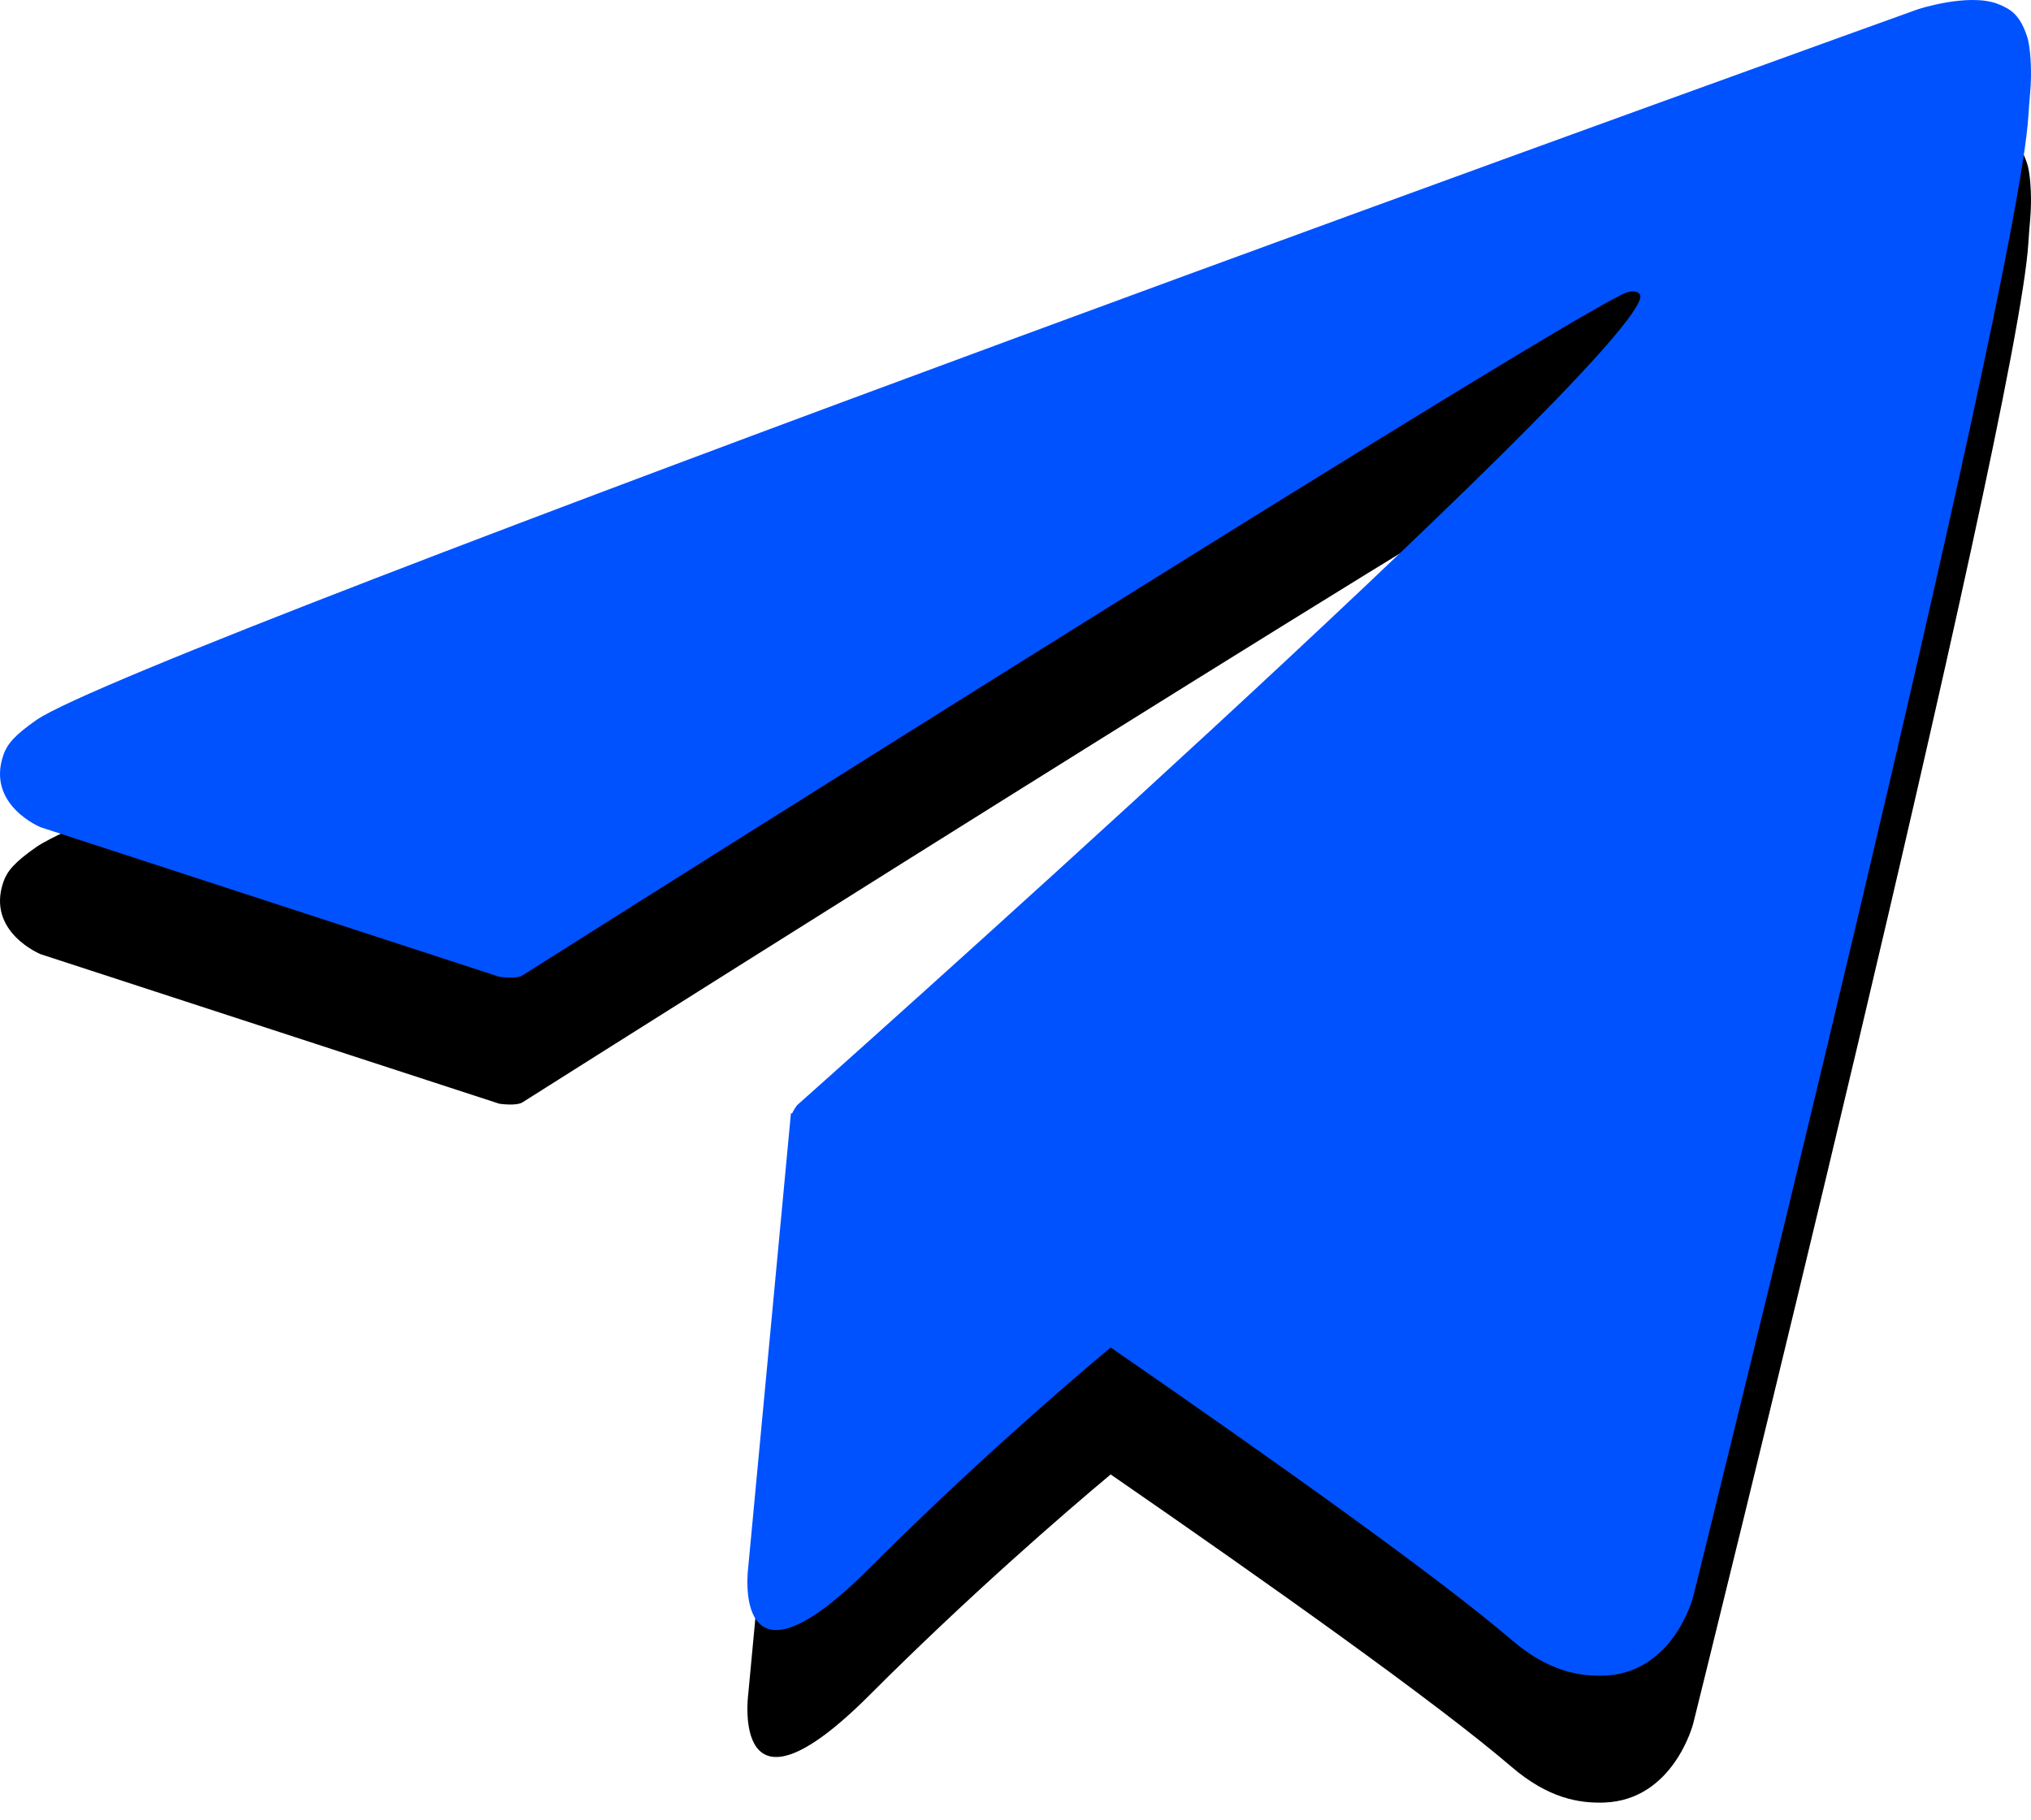
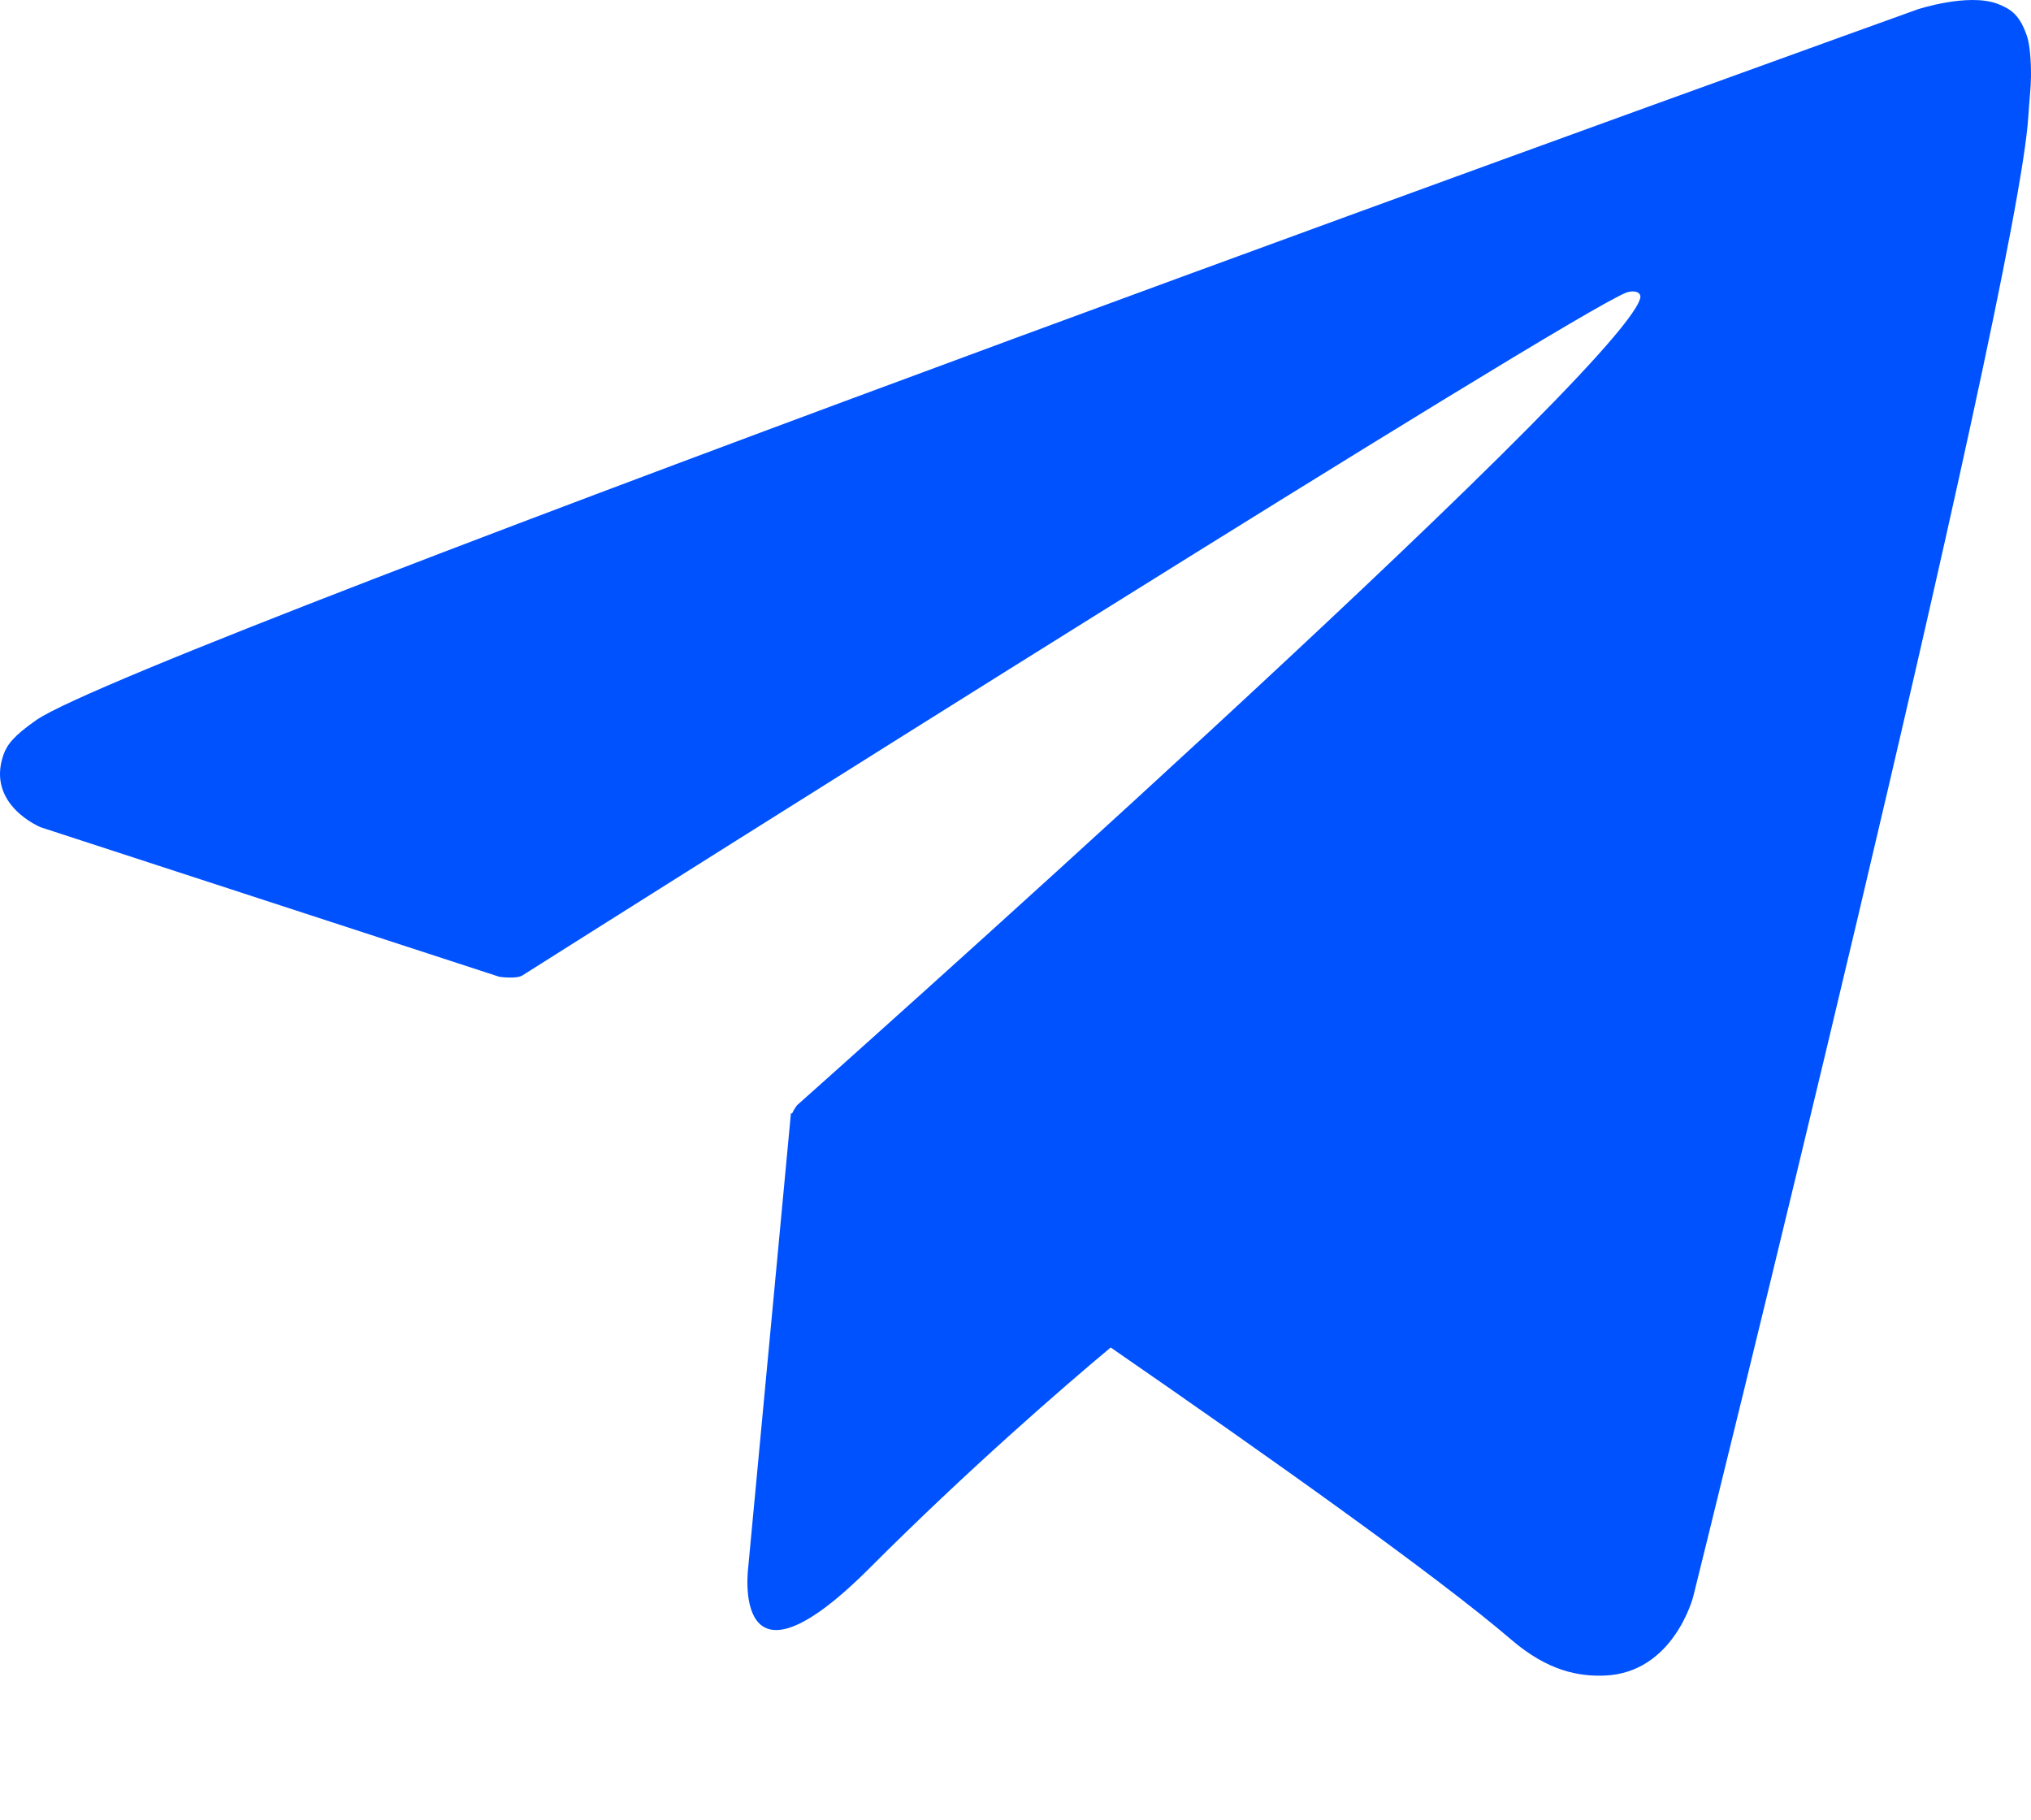
<svg xmlns="http://www.w3.org/2000/svg" width="96" height="86" viewBox="0 0 96 86" fill="none">
-   <path d="M95.811 7.711C95.467 6.698 95.056 6.431 94.415 6.178C93.012 5.658 90.636 6.444 90.636 6.444C90.636 6.444 6.523 36.684 1.718 40.031C0.683 40.751 0.336 41.178 0.164 41.671C-0.666 44.044 1.922 45.097 1.922 45.097L23.602 52.164C23.602 52.164 24.41 52.284 24.698 52.097C29.63 48.977 74.319 20.764 76.896 19.817C77.303 19.698 77.604 19.831 77.524 20.111C76.492 23.738 37.678 58.231 37.678 58.231C37.678 58.231 37.53 58.417 37.436 58.631L37.386 58.604L35.363 80.111C35.363 80.111 34.515 86.698 41.103 80.111C45.751 75.457 50.248 71.564 52.499 69.684C59.954 74.831 67.976 80.524 71.439 83.498C73.178 84.991 74.632 85.231 75.83 85.191C79.116 85.071 80.034 81.457 80.034 81.457C80.034 81.457 95.362 19.764 95.874 11.498C95.924 10.684 95.994 10.178 95.999 9.617C96.008 8.844 95.936 8.071 95.811 7.711Z" fill="black" />
  <path d="M95.811 1.711C95.467 0.698 95.056 0.431 94.415 0.178C93.012 -0.342 90.636 0.444 90.636 0.444C90.636 0.444 6.523 30.684 1.718 34.031C0.683 34.751 0.336 35.178 0.164 35.671C-0.666 38.044 1.922 39.097 1.922 39.097L23.602 46.164C23.602 46.164 24.41 46.284 24.698 46.097C29.63 42.977 74.319 14.764 76.896 13.818C77.303 13.697 77.604 13.831 77.524 14.111C76.492 17.738 37.678 52.231 37.678 52.231C37.678 52.231 37.53 52.417 37.436 52.631L37.386 52.604L35.363 74.111C35.363 74.111 34.515 80.698 41.103 74.111C45.751 69.457 50.248 65.564 52.499 63.684C59.954 68.831 67.976 74.524 71.439 77.498C73.178 78.991 74.632 79.231 75.83 79.191C79.116 79.071 80.034 75.457 80.034 75.457C80.034 75.457 95.362 13.764 95.874 5.498C95.924 4.684 95.994 4.178 95.999 3.618C96.008 2.844 95.936 2.071 95.811 1.711Z" fill="#0052FF" />
</svg>